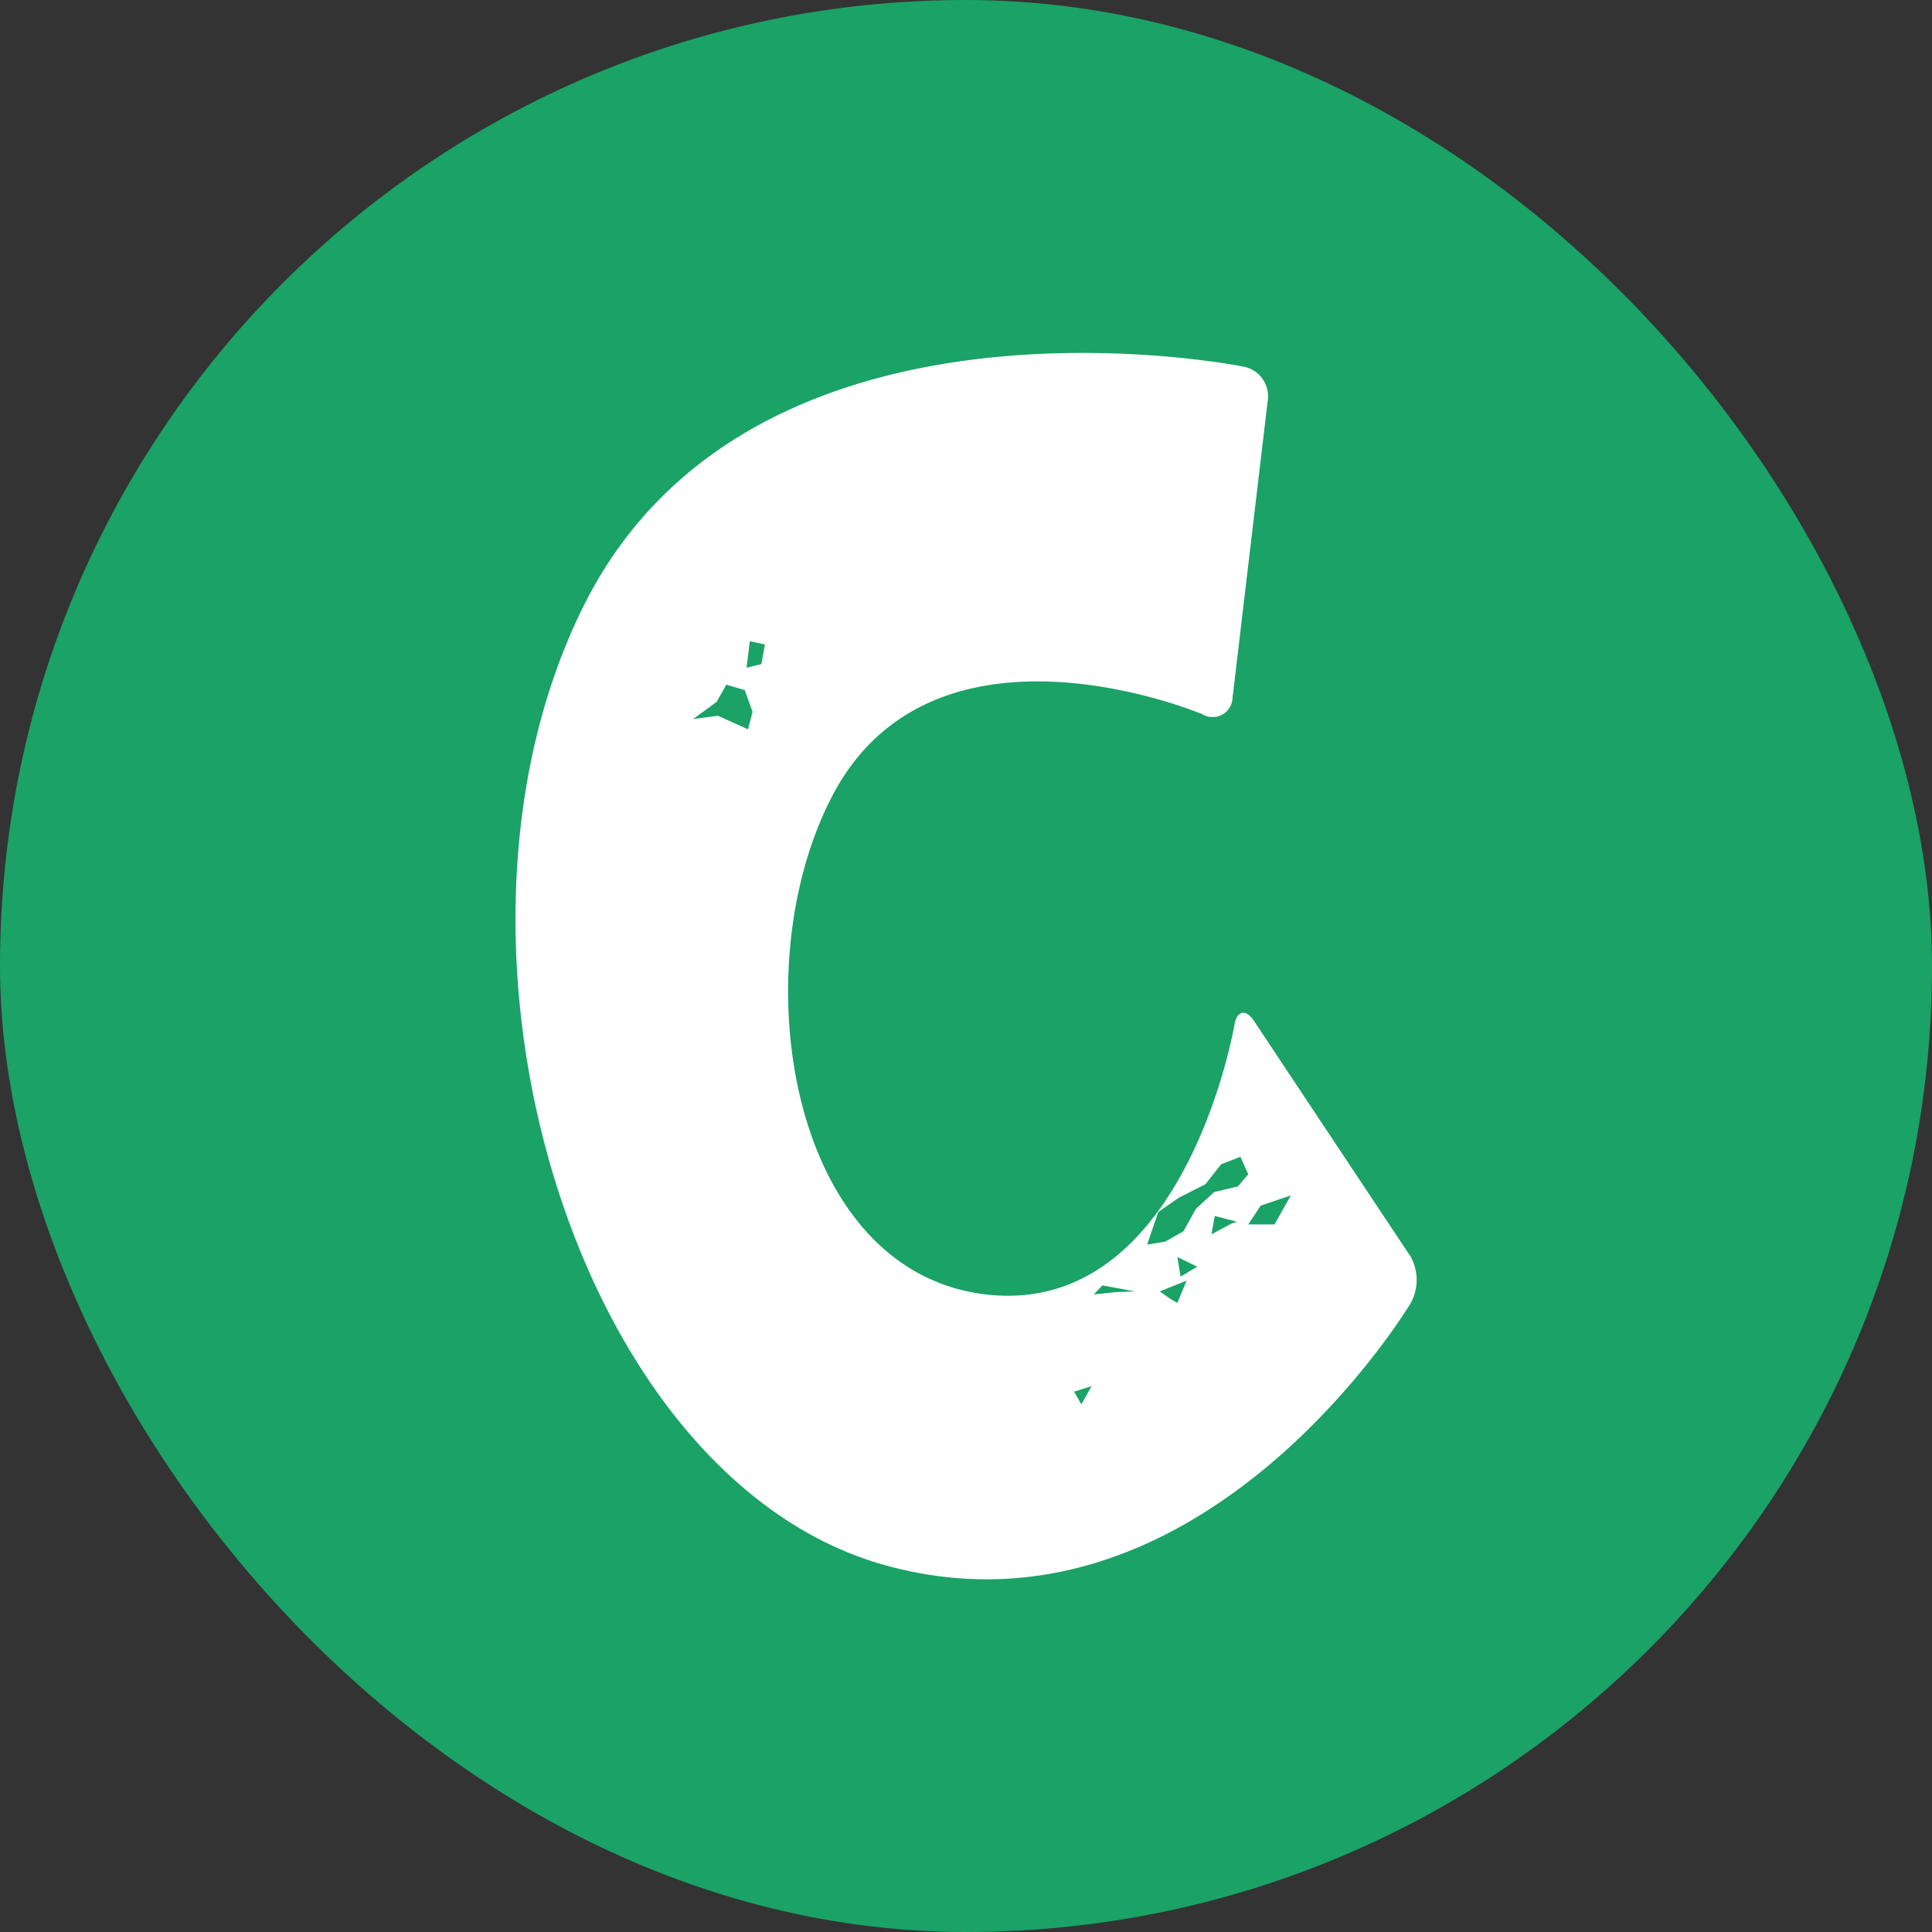
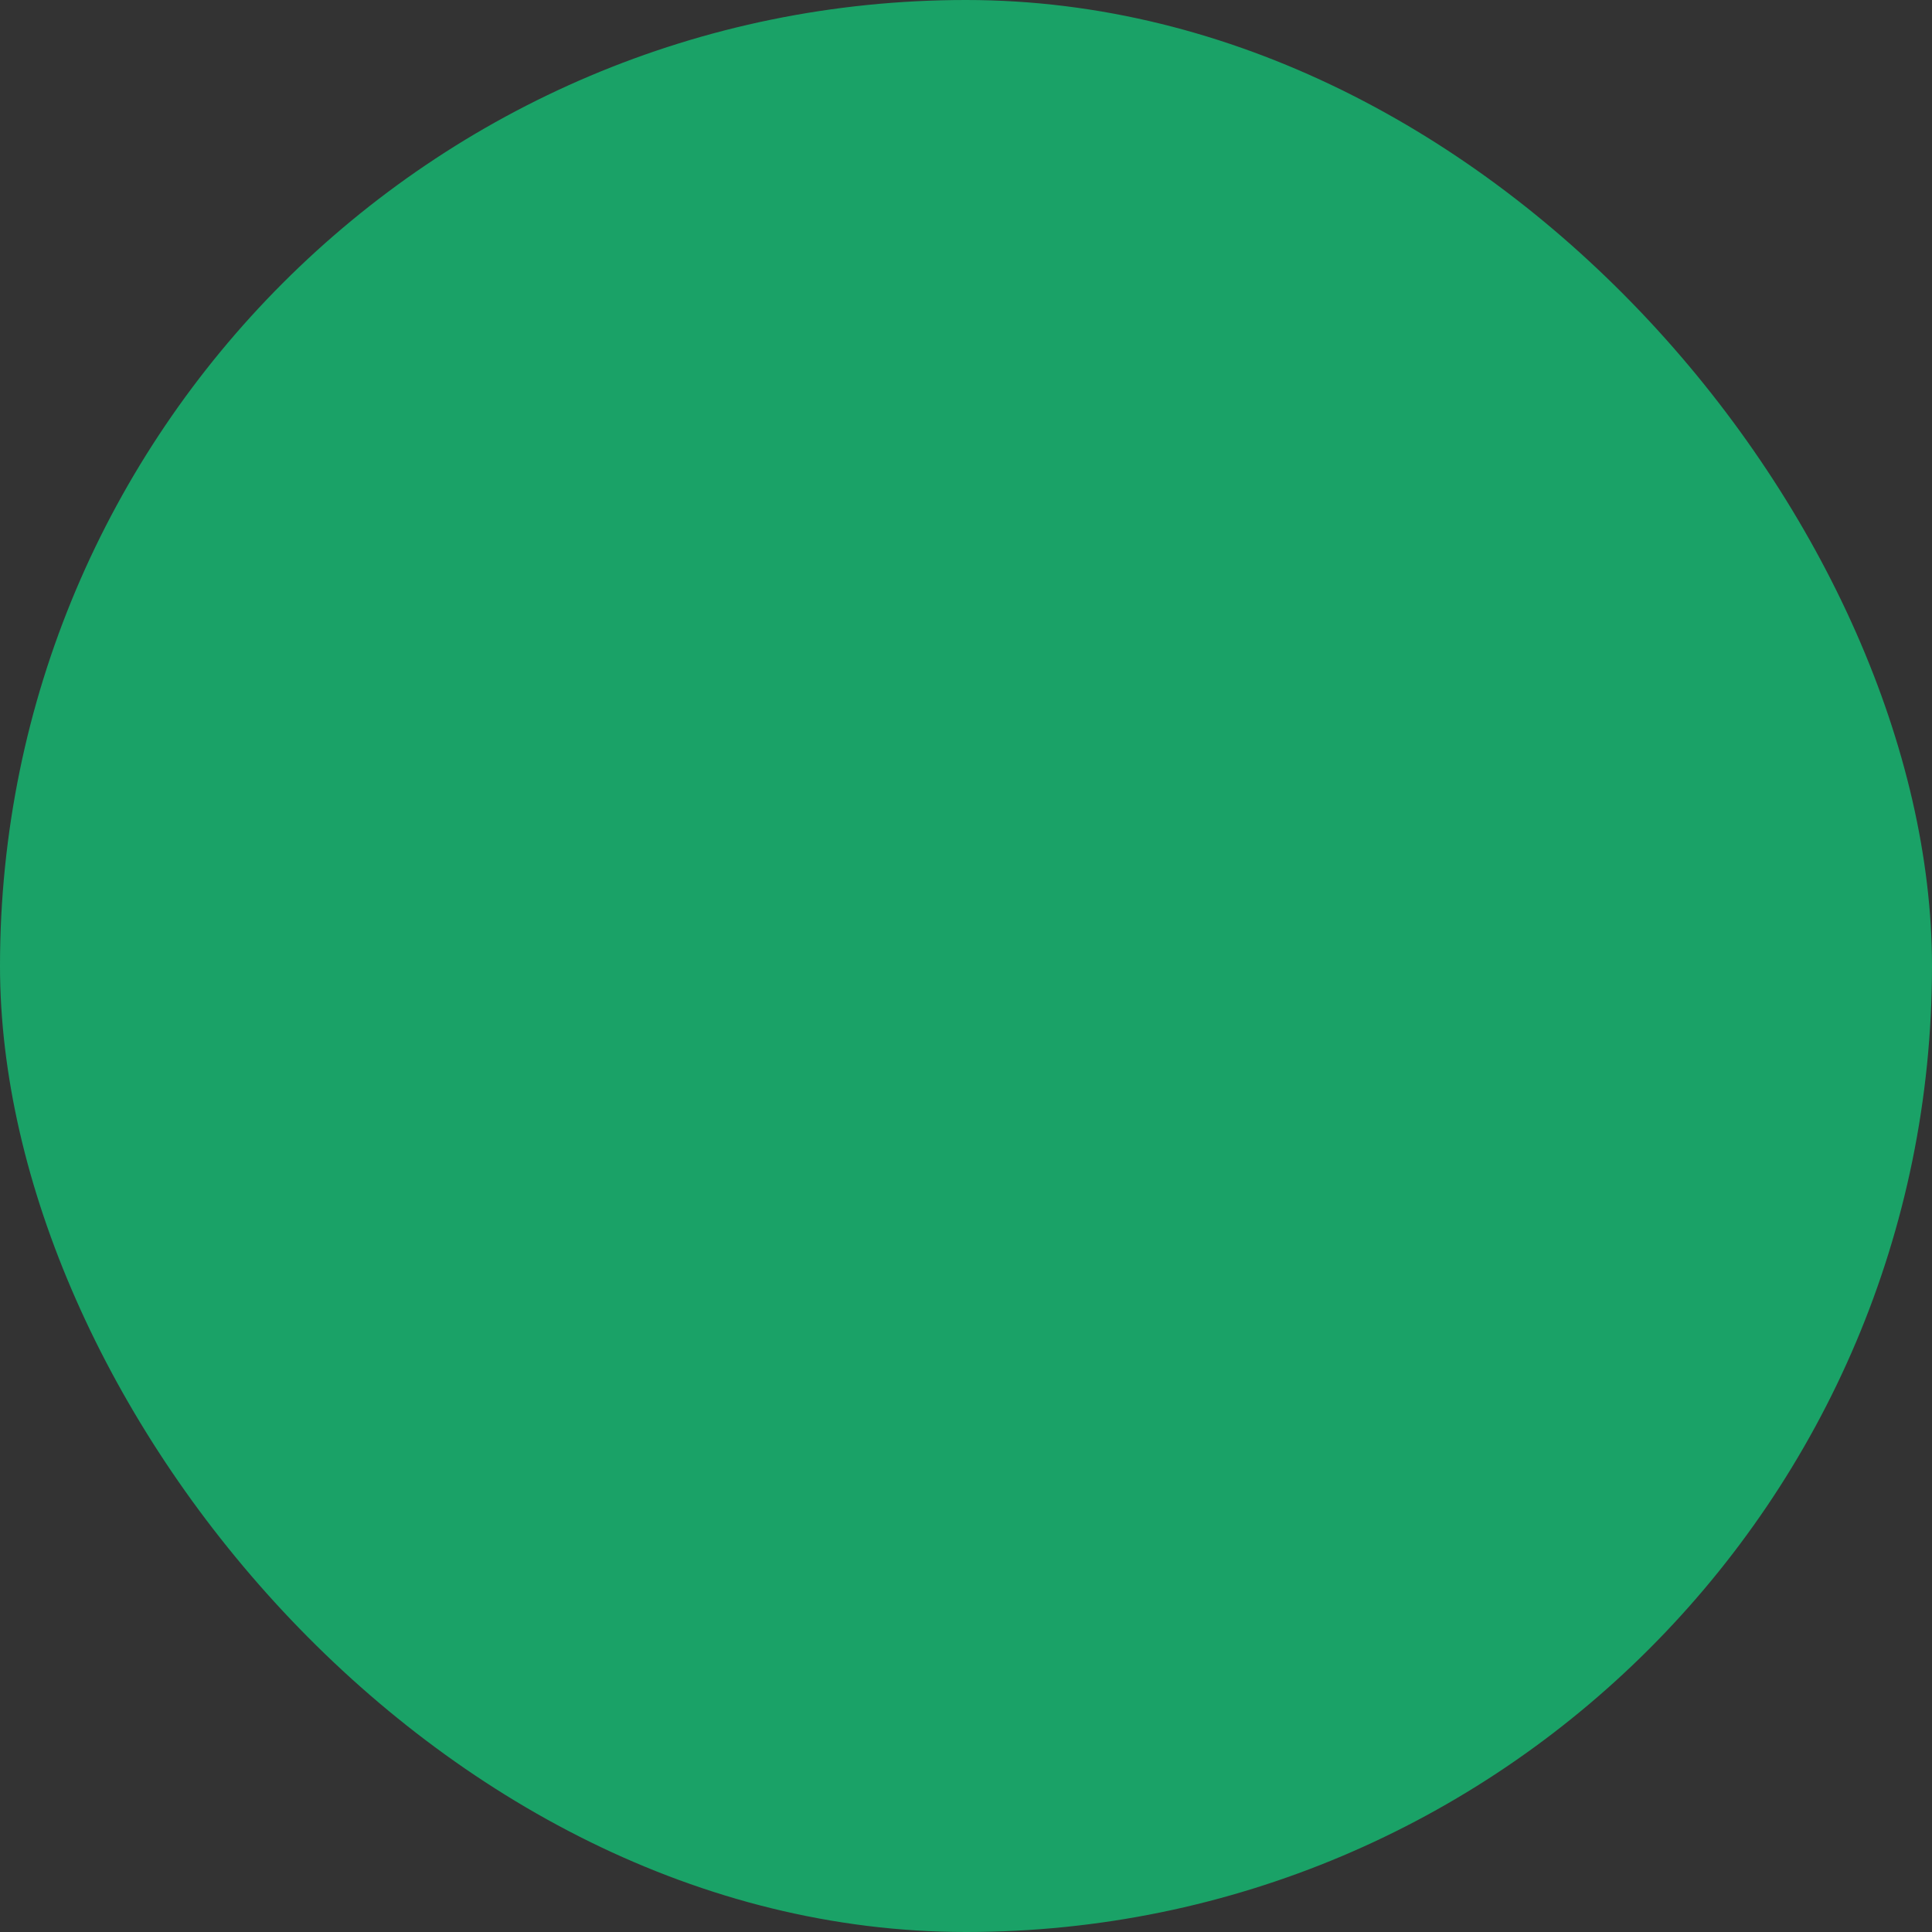
<svg xmlns="http://www.w3.org/2000/svg" id="レイヤー_1" data-name="レイヤー 1" viewBox="0 0 64 64">
  <rect x="0" y="0" width="64" height="64" fill="#333333" stroke="none" />
  <defs>
    <style>.cls-1{fill:#1aa267;}.cls-2{fill:#fff;}</style>
  </defs>
  <rect class="cls-1" width="64" height="64" rx="32" />
-   <path class="cls-2" d="M41.54,33.82c-.27-.41-.57-.35-.65.14,0,0-1.65,9.69-8.23,8.92S24.58,32,27.6,26.31c3.4-6.39,12.23-2.65,12.23-2.65a.66.66,0,0,0,1-.55L42,13.23a1,1,0,0,0-.78-1.08S25,8.84,19.37,20,19,49.09,29.43,51.88s17.3-8.71,17.3-8.71a1.59,1.59,0,0,0,0-1.54ZM24.78,24.16l-1-.45-.82.11.78-.57.32-.57.61.18.26.72ZM25.22,22l-.49.12.11-.88.5.11Zm10.6,24.52-.24-.42.58-.18ZM37,42.8l-.77.08.29-.3,1.08.2Zm2,.36L38.73,43l-.31-.22.89-.36Zm.11-.87L39,41.64l.66.32Zm1.69-1.76-.67.36.11-.61.73.19Zm.21-1.23-.79.19-.6.55-.42.75-.6.34-.6.1.37-1.08.69-.48.87-.44.52-.66.64-.25.26.58Zm1.21,1.26-.87,0,.41-.62,1-.34Z" />
</svg>